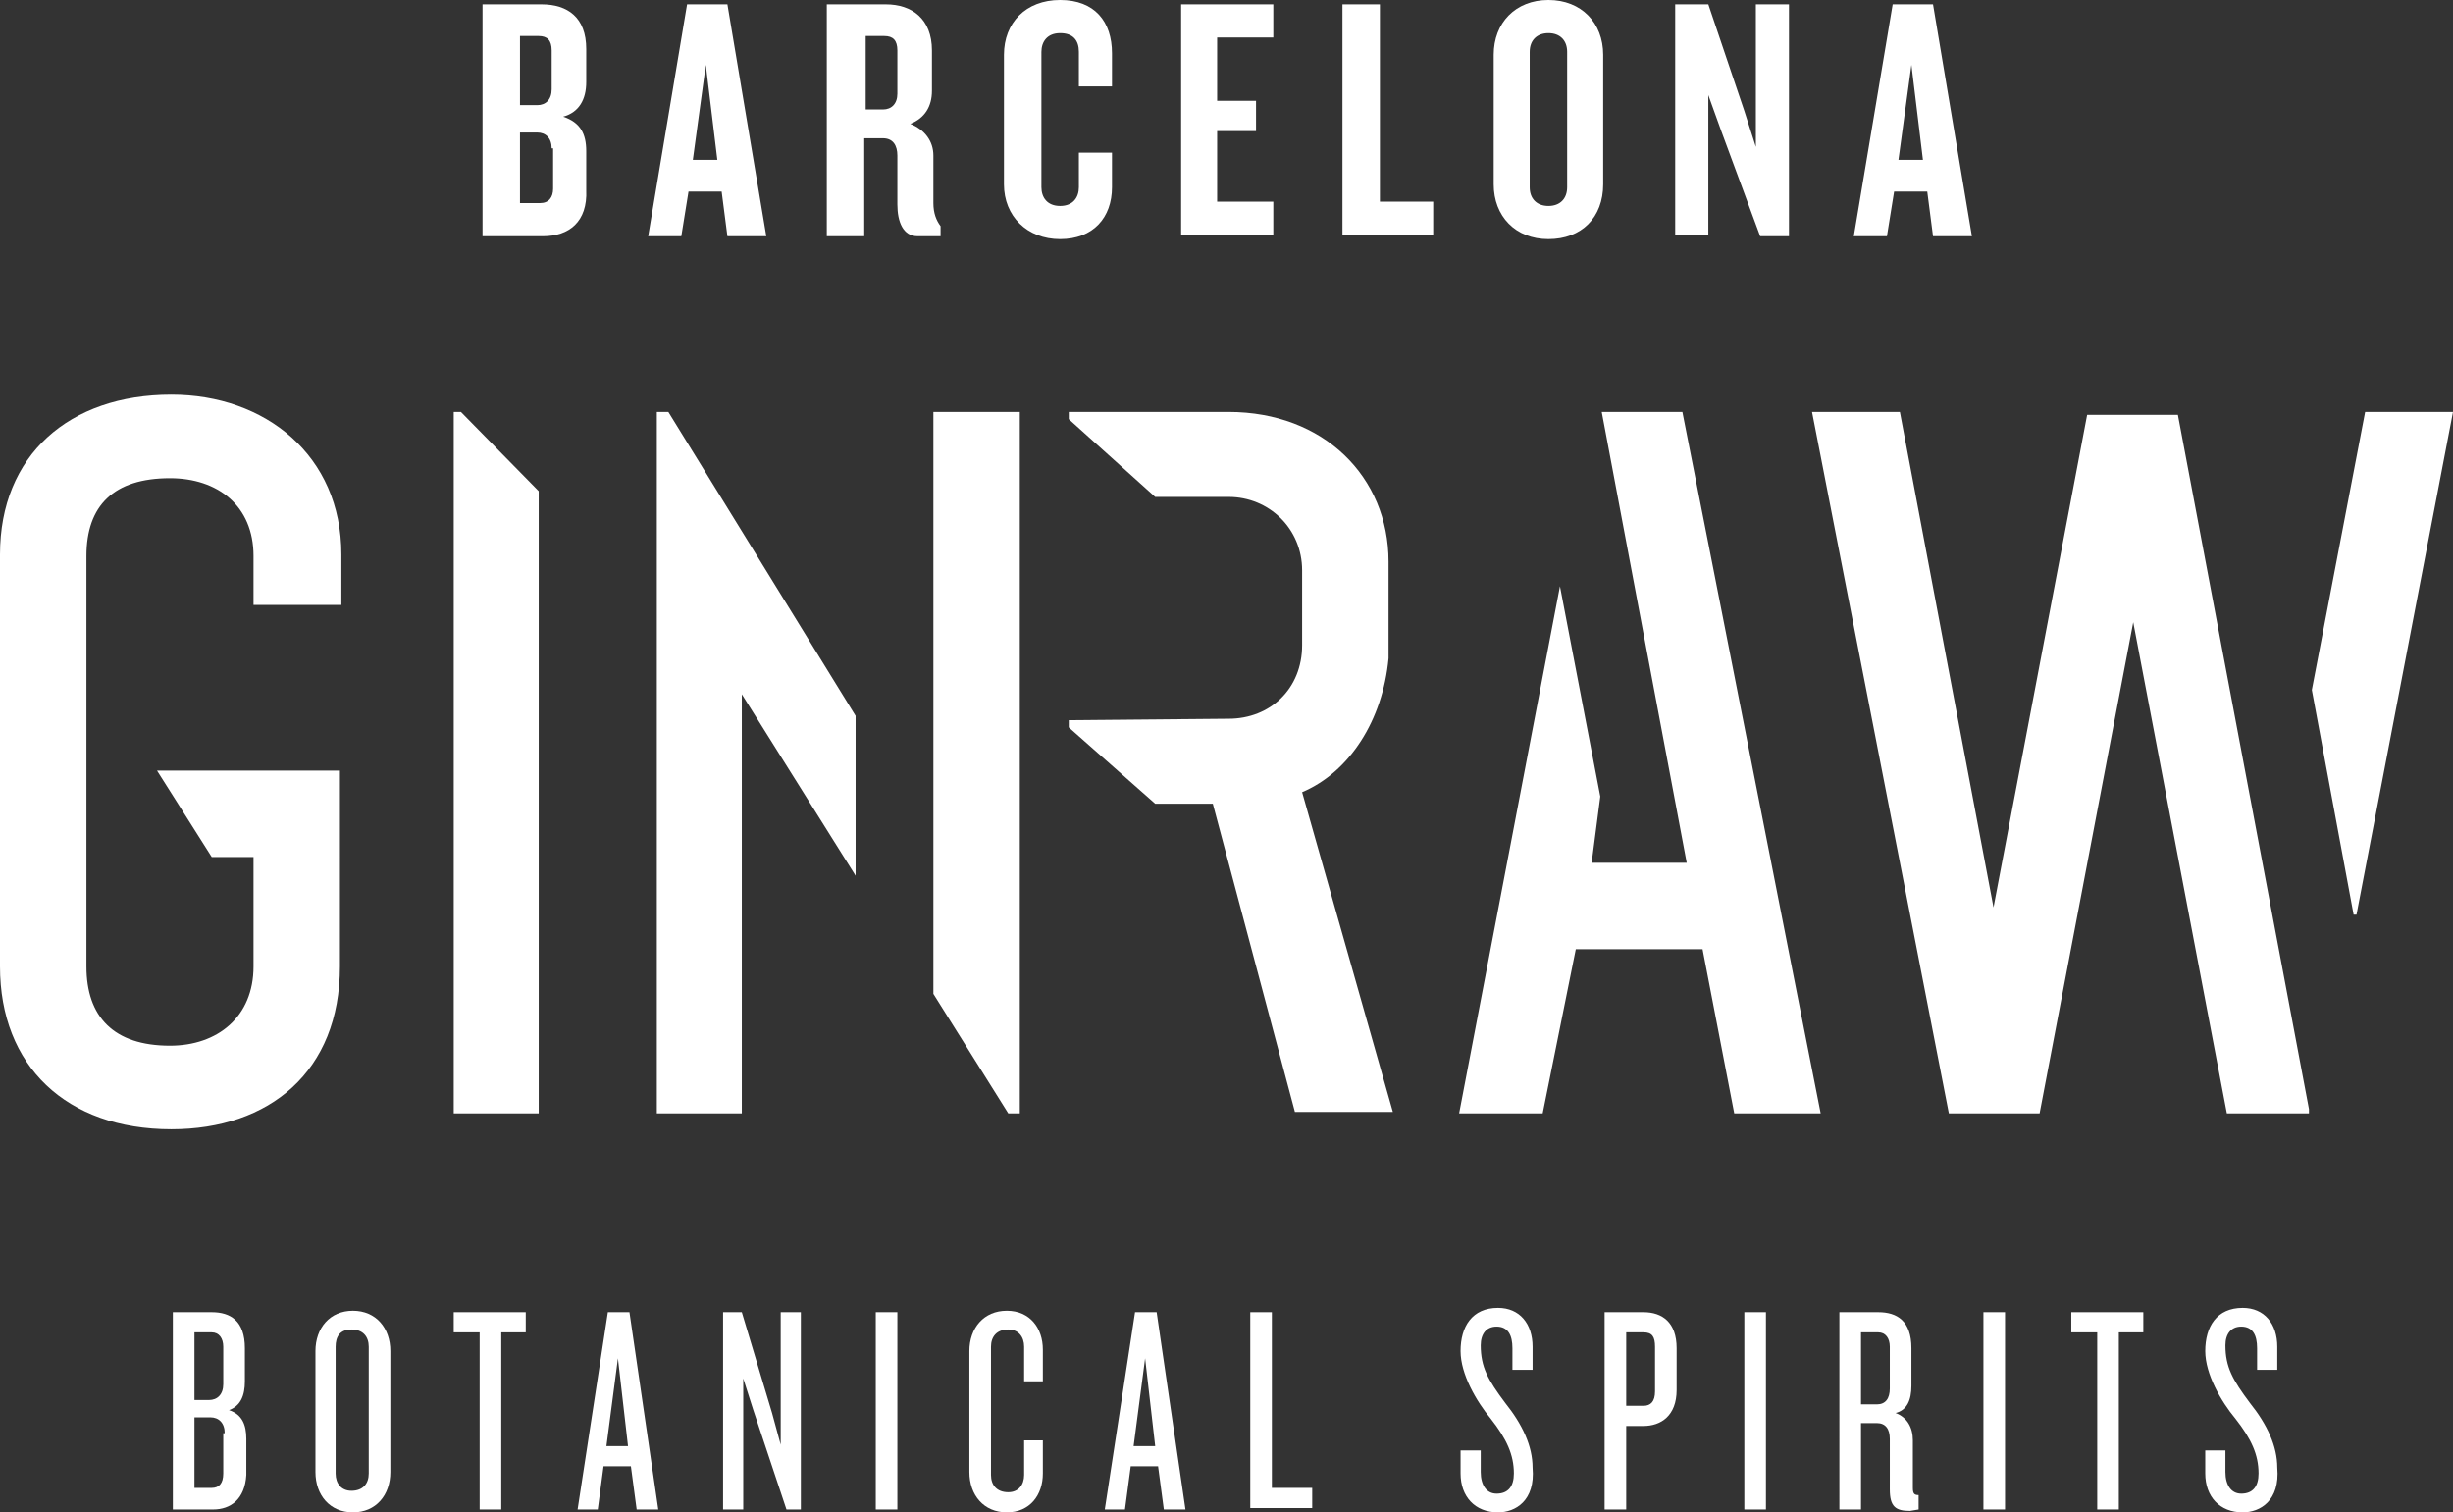
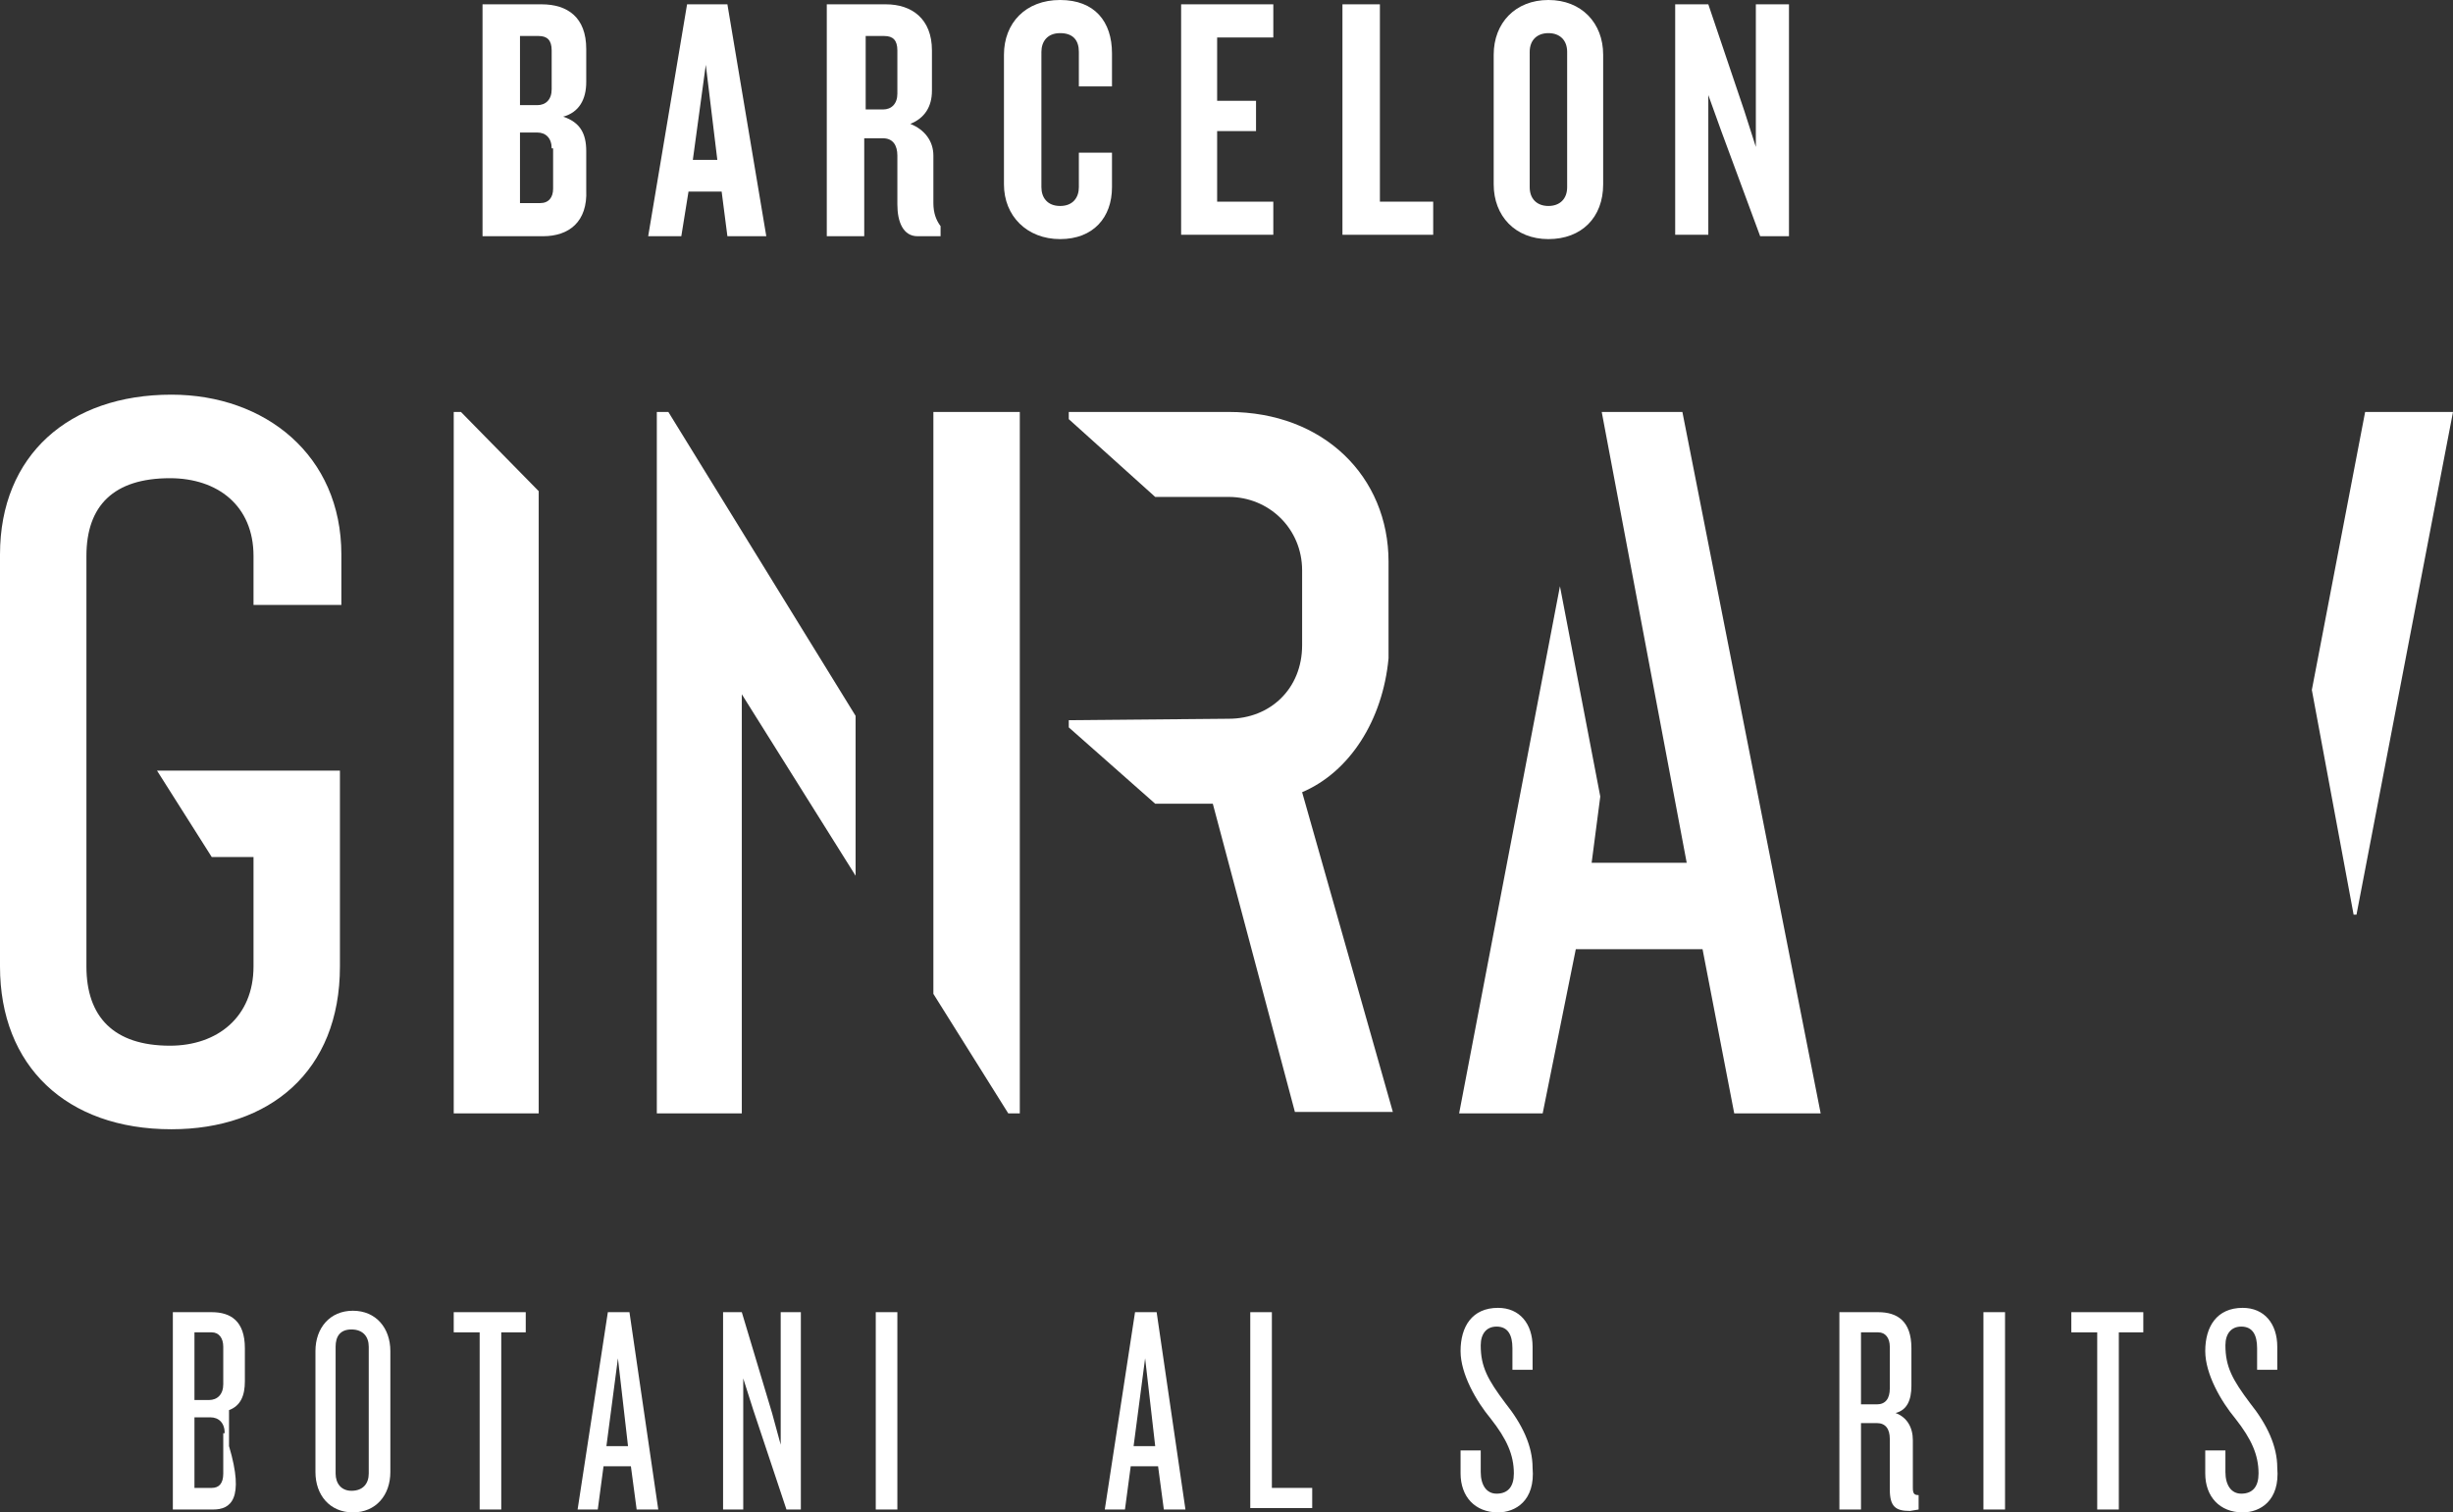
<svg xmlns="http://www.w3.org/2000/svg" id="Capa_1" x="0px" y="0px" viewBox="0 0 170.3 105" style="enable-background:new 0 0 170.3 105;" xml:space="preserve">
  <rect x="0" y="0" width="170.3" height="105" fill="#333333" stroke="none" />
  <style type="text/css">	.st0{fill:#FFFFFF;}</style>
  <g>
    <g>
      <g>
        <g>
          <g>
            <path class="st0" d="M37.7,16.4h-4.2V0.3h4.1c1.8,0,3.1,0.9,3.1,3.1v2.3c0,1.2-0.5,2.1-1.6,2.4c1.2,0.4,1.6,1.2,1.6,2.4v2.7      C40.8,15.4,39.5,16.4,37.7,16.4z M38.3,3.5c0-0.7-0.3-1-0.9-1h-1.3v4.8h1.2c0.6,0,1-0.4,1-1.1V3.5z M38.3,10.3      c0-0.7-0.4-1.1-1-1.1h-1.2v4.9h1.4c0.6,0,0.9-0.4,0.9-1v-2.8H38.3z" />
            <path class="st0" d="M50.5,16.4l-0.4-3.1h-2.3l-0.5,3.1H45l2.7-16.1h2.8l2.7,16.1H50.5z M49,4.5l-0.9,6.6h1.7L49,4.5z" />
            <path class="st0" d="M63.7,16.4c-1,0-1.4-1-1.4-2.2v-3.4c0-0.7-0.3-1.2-1-1.2H60v6.8h-2.6V0.3h4.1c1.8,0,3.2,1,3.2,3.2v2.8      c0,1.1-0.5,1.9-1.5,2.3c1,0.4,1.6,1.2,1.6,2.2v3.3c0,0.7,0.2,1.2,0.5,1.6v0.7C65.3,16.4,63.7,16.4,63.7,16.4z M62.3,3.5      c0-0.7-0.3-1-0.9-1h-1.3v5.1h1.2c0.6,0,1-0.4,1-1.1V3.5z" />
            <path class="st0" d="M73.6,16.6c-2.3,0-3.9-1.6-3.9-3.8v-9c0-2.2,1.5-3.8,3.9-3.8s3.6,1.5,3.6,3.7V6h-2.3V3.6      c0-0.8-0.4-1.3-1.3-1.3s-1.3,0.6-1.3,1.3V13c0,0.7,0.4,1.3,1.3,1.3s1.3-0.6,1.3-1.3v-2.4h2.3V13C77.2,15.1,75.9,16.6,73.6,16.6      z" />
            <path class="st0" d="M82,16.4V0.3h6.4v2.3h-3.9V7h2.7v2.1h-2.7V14h3.9v2.3H82V16.4z" />
            <path class="st0" d="M93.2,16.4V0.3h2.6V14h3.7v2.3h-6.3V16.4z" />
            <path class="st0" d="M107.5,16.6c-2.3,0-3.8-1.6-3.8-3.8v-9c0-2.2,1.5-3.8,3.8-3.8s3.8,1.6,3.8,3.8v9      C111.3,15.1,109.8,16.6,107.5,16.6z M108.8,3.6c0-0.8-0.5-1.3-1.3-1.3s-1.3,0.5-1.3,1.3V13c0,0.8,0.5,1.3,1.3,1.3      s1.3-0.5,1.3-1.3V3.6z" />
            <path class="st0" d="M122.2,16.4l-2.7-7.3l-0.9-2.5v9.7h-2.3v-16h2.3l2.5,7.4l0.8,2.5V0.3h2.3v16.1H122.2z" />
-             <path class="st0" d="M134.2,16.4l-0.4-3.1h-2.3l-0.5,3.1h-2.3l2.7-16.1h2.8l2.7,16.1H134.2z M132.7,4.5l-0.9,6.6h1.7L132.7,4.5      z" />
          </g>
        </g>
        <g>
          <path class="st0" d="M11.9,27.4C4.8,27.4,0,31.6,0,38.5v28.6C0,74,4.6,78.4,11.9,78.4c6.8,0,11.7-4,11.7-11.3V53.5H10.9l3.8,6     h2.9v7.6c0,3.5-2.5,5.5-5.8,5.5c-3.9,0-5.8-2-5.8-5.5V38.6c0-3.5,1.9-5.4,5.8-5.4c3.3,0,5.8,1.9,5.8,5.4V42h6.1v-3.5     C23.7,31.6,18.4,27.4,11.9,27.4z" />
          <polygon class="st0" points="111.2,28.6 117.1,59.9 110.5,59.9 111.1,55.3 108.3,40.7 101.3,77.3 107.1,77.3 109.4,65.9      118.2,65.9 120.4,77.3 126.4,77.3 116.8,28.6     " />
          <polygon class="st0" points="64.8,69 70,77.3 70.8,77.3 70.8,28.6 64.8,28.6     " />
          <polygon class="st0" points="45.6,28.6 45.6,38.7 45.6,77.3 51.5,77.3 51.5,48.2 59.4,60.8 59.4,49.7 46.4,28.6     " />
          <polygon class="st0" points="31.5,28.6 31.5,77.3 37.4,77.3 37.4,34.1 32,28.6     " />
          <path class="st0" d="M96.4,45.7V39c0-5.9-4.5-10.4-11.1-10.4H74.2v0.5l6,5.4h5.1c2.8,0,5.1,2.2,5.1,5.1v5.2c0,3-2.2,5.1-5.1,5.1     L74.2,50v0.5l6,5.3h4l5.7,21.4h6.8L90.4,55C93.7,53.6,96,50,96.4,45.7z" />
-           <polygon class="st0" points="144.9,28.8 138.4,63 131.9,28.6 125.8,28.6 135.3,77.3 141.6,77.3 148.1,43.2 154.6,77.3      160.3,77.3 160.3,77 151.2,28.8     " />
          <polygon class="st0" points="160.5,47.9 163.4,63.5 163.6,63.5 170.3,28.6 164.2,28.6     " />
        </g>
        <g>
-           <path class="st0" d="M14.8,104.8H12V91.1h2.7c1.3,0,2.3,0.6,2.3,2.5v2.3c0,1-0.3,1.7-1.1,2c0.9,0.3,1.2,1,1.2,2v2.5     C17,104.1,16,104.8,14.8,104.8z M15.5,93.5c0-0.6-0.3-1-0.8-1h-1.2v4.7h1c0.6,0,1-0.4,1-1.1V93.5z M15.6,99.5     c0-0.7-0.4-1.1-1-1.1h-1.1v4.9h1.2c0.5,0,0.8-0.3,0.8-1v-2.8H15.6z" />
+           <path class="st0" d="M14.8,104.8H12V91.1h2.7c1.3,0,2.3,0.6,2.3,2.5v2.3c0,1-0.3,1.7-1.1,2v2.5     C17,104.1,16,104.8,14.8,104.8z M15.5,93.5c0-0.6-0.3-1-0.8-1h-1.2v4.7h1c0.6,0,1-0.4,1-1.1V93.5z M15.6,99.5     c0-0.7-0.4-1.1-1-1.1h-1.1v4.9h1.2c0.5,0,0.8-0.3,0.8-1v-2.8H15.6z" />
          <path class="st0" d="M24.5,105c-1.6,0-2.6-1.2-2.6-2.8v-8.4c0-1.6,1-2.8,2.6-2.8s2.6,1.2,2.6,2.8v8.4     C27.1,103.8,26.1,105,24.5,105z M25.6,93.5c0-0.7-0.4-1.2-1.2-1.2c-0.8,0-1.1,0.5-1.1,1.2v8.8c0,0.7,0.4,1.2,1.1,1.2     c0.8,0,1.2-0.5,1.2-1.2V93.5z" />
          <path class="st0" d="M34.8,92.5v12.3h-1.5V92.5h-1.8v-1.4h5v1.4H34.8z" />
          <path class="st0" d="M44.2,104.8l-0.4-3h-1.9l-0.4,3h-1.4l2.1-13.7h1.5l2,13.7H44.2z M42.9,94.3l-0.8,6.1h1.5L42.9,94.3z" />
          <path class="st0" d="M54.6,104.8l-2.3-6.9l-0.7-2.2v9.1h-1.4V91.1h1.3l2.1,7l0.6,2.2v-9.2h1.4v13.7     C55.6,104.8,54.6,104.8,54.6,104.8z" />
          <path class="st0" d="M60.8,104.8V91.1h1.5v13.7C62.3,104.8,60.8,104.8,60.8,104.8z" />
-           <path class="st0" d="M69.9,105c-1.6,0-2.6-1.2-2.6-2.8v-8.4c0-1.6,1-2.8,2.6-2.8s2.5,1.2,2.5,2.7v2.2h-1.3v-2.4     c0-0.7-0.4-1.2-1.1-1.2c-0.8,0-1.2,0.5-1.2,1.2v8.9c0,0.7,0.4,1.2,1.2,1.2c0.7,0,1.1-0.5,1.1-1.2V100h1.3v2.3     C72.4,103.8,71.5,105,69.9,105z" />
          <path class="st0" d="M80.8,104.8l-0.4-3h-1.9l-0.4,3h-1.4l2.1-13.7h1.5l2,13.7H80.8z M79.5,94.3l-0.8,6.1h1.5L79.5,94.3z" />
          <path class="st0" d="M86.8,104.8V91.1h1.5v12.2h2.8v1.4h-4.3V104.8z" />
          <path class="st0" d="M104,105c-1.6,0-2.6-1.1-2.6-2.7v-1.6h1.4v1.5c0,0.9,0.4,1.5,1.1,1.5c0.8,0,1.2-0.5,1.2-1.4     c0-1.3-0.5-2.4-1.6-3.8c-1-1.2-2.1-3.1-2.1-4.7c0-1.7,0.8-3,2.6-3c1.5,0,2.4,1.1,2.4,2.7v1.6H105v-1.5c0-0.9-0.3-1.5-1.1-1.5     c-0.7,0-1.1,0.5-1.1,1.3c0,1.5,0.5,2.4,1.7,4c1.2,1.5,1.9,3,1.9,4.5C106.6,104.2,105.2,105,104,105z" />
-           <path class="st0" d="M114.1,99h-1.2v5.8h-1.5V91.1h2.7c1.3,0,2.3,0.7,2.3,2.5v2.9C116.4,98.3,115.3,99,114.1,99z M114.9,93.5     c0-0.7-0.2-1-0.8-1h-1.2v5.1h1.2c0.5,0,0.8-0.3,0.8-1V93.5z" />
-           <path class="st0" d="M121.1,104.8V91.1h1.5v13.7C122.6,104.8,121.1,104.8,121.1,104.8z" />
          <path class="st0" d="M132.6,104.9c-1,0-1.4-0.3-1.4-1.5v-3.5c0-0.7-0.3-1.1-0.9-1.1h-1.1v6h-1.5V91.1h2.7c1.3,0,2.3,0.6,2.3,2.5     v2.6c0,1-0.3,1.7-1.1,1.9c0.8,0.3,1.2,1,1.2,1.9v3.3c0,0.4,0.1,0.5,0.4,0.5v1L132.6,104.9L132.6,104.9z M131.2,93.5     c0-0.6-0.3-1-0.8-1h-1.2v5h1.1c0.6,0,0.9-0.4,0.9-1.1V93.5z" />
          <path class="st0" d="M137.7,104.8V91.1h1.5v13.7C139.2,104.8,137.7,104.8,137.7,104.8z" />
          <path class="st0" d="M147.1,92.5v12.3h-1.5V92.5h-1.8v-1.4h5v1.4H147.1z" />
          <path class="st0" d="M155.7,105c-1.6,0-2.6-1.1-2.6-2.7v-1.6h1.4v1.5c0,0.9,0.4,1.5,1.1,1.5c0.8,0,1.2-0.5,1.2-1.4     c0-1.3-0.5-2.4-1.6-3.8c-1-1.2-2.1-3.1-2.1-4.7c0-1.7,0.8-3,2.6-3c1.5,0,2.4,1.1,2.4,2.7v1.6h-1.4v-1.5c0-0.9-0.3-1.5-1.1-1.5     c-0.7,0-1.1,0.5-1.1,1.3c0,1.5,0.5,2.4,1.7,4c1.2,1.5,1.9,3,1.9,4.5C158.3,104.2,156.9,105,155.7,105z" />
        </g>
      </g>
    </g>
  </g>
</svg>